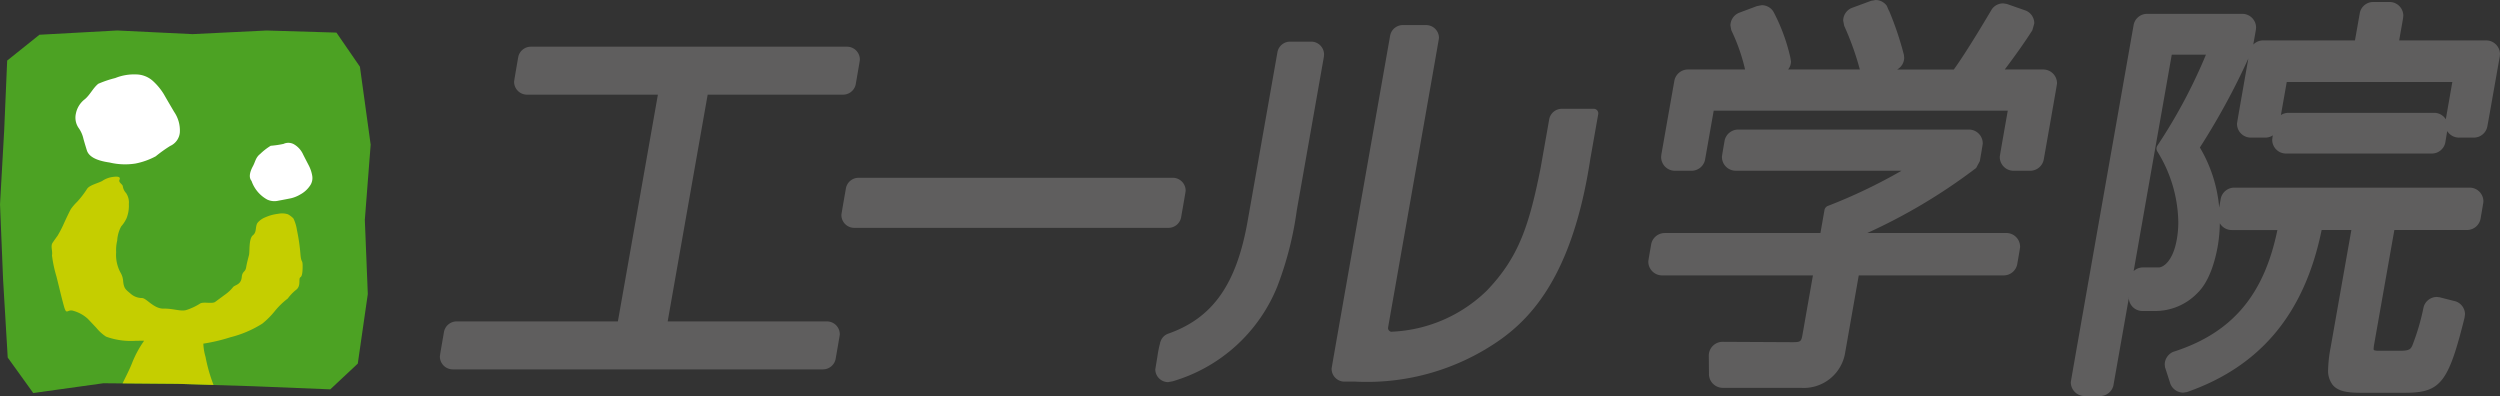
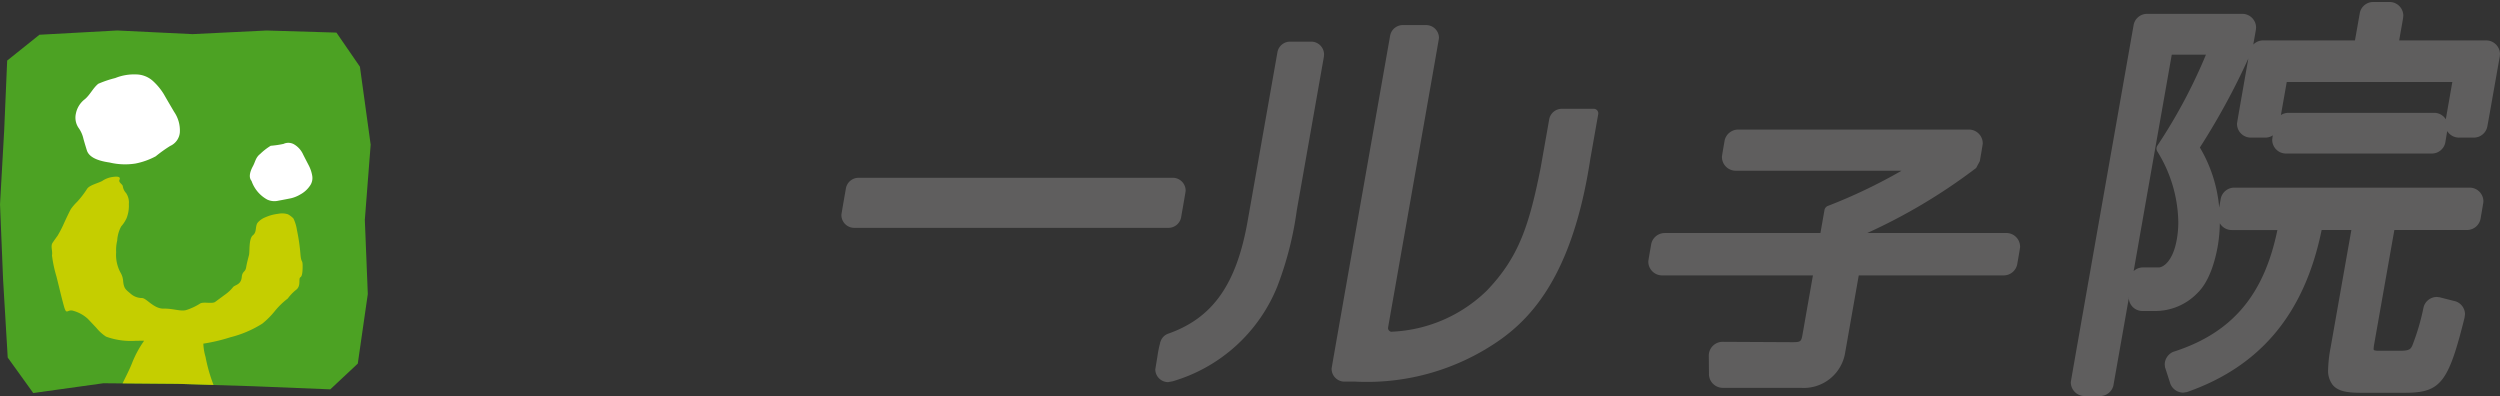
<svg xmlns="http://www.w3.org/2000/svg" width="299.994" height="47.525" viewBox="0 0 299.994 47.525">
  <rect x="0" y="0" width="299.994" height="47.525" fill="#333333" stroke="none" />
  <g id="logo" transform="translate(-491.266 -206.952)">
    <g id="グループ_3" data-name="グループ 3" transform="translate(544.046 206.952)">
-       <path id="パス_1" data-name="パス 1" d="M540.163,250.7H584.6a1.554,1.554,0,0,0,1.506-1.21c.507-2.9.507-2.943.507-3a1.545,1.545,0,0,0-1.543-1.546H565.959c.212-1.2,4.649-26.357,4.8-27.209h16.253a1.553,1.553,0,0,0,1.51-1.223c.5-2.878.5-2.929.5-2.988a1.545,1.545,0,0,0-1.544-1.545H549.54a1.549,1.549,0,0,0-1.509,1.224c-.5,2.873-.5,2.929-.5,2.988a1.547,1.547,0,0,0,1.547,1.544h15.708c-.212,1.2-4.648,26.357-4.8,27.209H540.633a1.555,1.555,0,0,0-1.509,1.219c-.5,2.881-.5,2.934-.5,2.994A1.546,1.546,0,0,0,540.163,250.7Z" transform="translate(-538.62 -206.376)" fill="#5f5e5e" />
      <path id="パス_2" data-name="パス 2" d="M582.4,227.322c-.548,3.129-.548,3.178-.548,3.238A1.543,1.543,0,0,0,583.4,232.1h37.7a1.551,1.551,0,0,0,1.507-1.209c.554-3.15.554-3.193.554-3.255a1.546,1.546,0,0,0-1.544-1.544h-37.7A1.547,1.547,0,0,0,582.4,227.322Z" transform="translate(-533.666 -204.758)" fill="#5f5e5e" />
      <g id="グループ_1" data-name="グループ 1" transform="translate(145.014)">
-         <path id="パス_3" data-name="パス 3" d="M671.761,227.443h2a1.66,1.66,0,0,0,1.611-1.3c0-.021.777-4.4,1.043-5.913H711.7c-.943,5.358-.959,5.489-.959,5.561h0a1.654,1.654,0,0,0,1.654,1.652h2a1.663,1.663,0,0,0,1.616-1.307c1.6-9.078,1.6-9.115,1.6-9.191a1.656,1.656,0,0,0-1.654-1.654h-4.619c1.1-1.457,2.2-2.979,3.242-4.594l.064-.1c.015-.023.239-.847.239-.847a1.656,1.656,0,0,0-.99-1.516c-.046-.018-2.284-.8-2.284-.8-.045-.016-.47-.076-.47-.076a1.658,1.658,0,0,0-1.348.7c-.061.1-2.862,4.885-4.564,7.234h-6.8a1.644,1.644,0,0,0,.846-1.413l-.035-.331a.168.168,0,0,0-.011-.052,37.782,37.782,0,0,0-1.808-5.342l.04.133-.278-.642a1.653,1.653,0,0,0-1.342-.69l-.555.1-2.166.8-.177.066a1.658,1.658,0,0,0-.99,1.509l.122.624a34.135,34.135,0,0,1,1.877,5.236h-8.607a1.59,1.59,0,0,0,.346-.959l-.087-.515a22.3,22.3,0,0,0-1.914-5.256l-.087-.164c-.016-.023-.066-.113-.081-.134a1.66,1.66,0,0,0-1.339-.688l-.594.114-2.134.8a1.66,1.66,0,0,0-1.031,1.53l.1.544c.031.075.094.208.094.208a22.445,22.445,0,0,1,1.562,4.521h-6.848A1.663,1.663,0,0,0,671.7,216.6c-.007.032-1.567,8.89-1.567,8.89s-.029.3-.029.3A1.654,1.654,0,0,0,671.761,227.443Z" transform="translate(-668.567 -206.952)" fill="#5f5e5e" />
        <path id="パス_4" data-name="パス 4" d="M670.378,238.4h18.1c-.22,1.245-1.229,6.984-1.229,6.984-.169.952-.183,1.03-1.254,1.03l-8.357-.042a1.655,1.655,0,0,0-1.656,1.651c0,.009.022,2.317.022,2.317a1.666,1.666,0,0,0,1.643,1.554h9.379a5.032,5.032,0,0,0,5.334-4.318s1.262-7.153,1.618-9.175h17.391a1.659,1.659,0,0,0,1.62-1.319c.349-1.992.349-2.046.349-2.117a1.654,1.654,0,0,0-1.652-1.652H695a67.857,67.857,0,0,0,12.75-7.566l.257-.193c.077-.059.021.025.067-.06l.431-.806c.351-1.987.351-2.1.351-2.131a1.656,1.656,0,0,0-1.653-1.655H679.5a1.666,1.666,0,0,0-1.616,1.3c-.325,1.864-.325,1.917-.325,1.985a1.655,1.655,0,0,0,1.655,1.652h19.9a64.117,64.117,0,0,1-8.839,4.223.658.658,0,0,0-.412.5s-.351,2-.485,2.754H670.692a1.662,1.662,0,0,0-1.617,1.31c-.35,2.005-.35,2.055-.35,2.126A1.655,1.655,0,0,0,670.378,238.4Z" transform="translate(-668.725 -205.353)" fill="#5f5e5e" />
      </g>
      <path id="パス_5" data-name="パス 5" d="M715.865,254.452h1.854a1.644,1.644,0,0,0,1.605-1.27c0-.012.795-4.5,1.845-10.457a1.639,1.639,0,0,0,1.633,1.521h1.426a7.049,7.049,0,0,0,5.164-2.14c1.45-1.4,2.133-3.849,2.455-5.661a17.842,17.842,0,0,0,.245-2.732,1.646,1.646,0,0,0,1.418.818H739c-1.594,7.746-5.381,12.267-12.248,14.534l-.253.082a1.678,1.678,0,0,0-1.018,1.519l.028.284a.243.243,0,0,0,.021.086l.633,1.962a1.677,1.677,0,0,0,1.534,1.044l.437-.065c.05-.016.114-.038.114-.038,8.807-3.113,14.028-9.473,16.062-19.409h3.567c-.245,1.38-2.48,14.048-2.48,14.048a15.95,15.95,0,0,0-.308,2.653,2.778,2.778,0,0,0,.549,1.887c.656.782,1.788.941,3.4.941h5.251c4.284,0,5.221-1.175,7.165-8.987,0-.011.06-.421.06-.421a1.648,1.648,0,0,0-1.126-1.562c-.047-.013-1.913-.487-1.913-.487-.035-.008-.338-.04-.338-.04a1.646,1.646,0,0,0-1.576,1.167c0,.014-.041.171-.041.171a27.515,27.515,0,0,1-1.339,4.517c-.188.369-.309.6-1.413.6h-2.649c-.438,0-.544-.088-.546-.09a.3.3,0,0,1-.025-.14,4.711,4.711,0,0,1,.087-.669s1.947-11.033,2.4-13.591h8.722a1.662,1.662,0,0,0,1.613-1.3c.351-2.009.351-2.063.351-2.132a1.652,1.652,0,0,0-1.651-1.652H733.823a1.66,1.66,0,0,0-1.616,1.306c-.08.457-.143.809-.189,1.087a17,17,0,0,0-2.319-7.209,84.923,84.923,0,0,0,5.815-10.674c-1.36,7.713-1.36,7.761-1.36,7.834a1.656,1.656,0,0,0,1.655,1.653h1.751a1.626,1.626,0,0,0,.891-.27c-.021.12-.036.207-.036.207s-.036.324-.036.324a1.654,1.654,0,0,0,1.654,1.651h17.5a1.655,1.655,0,0,0,1.616-1.311c0-.014.136-.825.229-1.39a1.652,1.652,0,0,0,1.4.788h1.8a1.652,1.652,0,0,0,1.607-1.292c.047-.228.254-1.4,1.5-8.441,0-.013.025-.276.025-.276a1.656,1.656,0,0,0-1.652-1.653H753.613c.161-.918.463-2.625.463-2.625.007-.04.036-.332.036-.332a1.654,1.654,0,0,0-1.652-1.654h-1.952a1.644,1.644,0,0,0-1.613,1.291c-.01.059-.4,2.277-.585,3.32H737.281a1.649,1.649,0,0,0-1.174.5l.3-1.7c.01-.051.038-.334.038-.334a1.655,1.655,0,0,0-1.653-1.653H723.368a1.643,1.643,0,0,0-1.608,1.276c0,.012-.017.1-.019.111-7.529,42.7-7.529,42.74-7.529,42.819A1.655,1.655,0,0,0,715.865,254.452Zm24.258-37.682h19.87c-.469,2.669-.683,3.9-.781,4.474a1.645,1.645,0,0,0-1.4-.777h-17.5a1.646,1.646,0,0,0-.89.268C739.648,219.459,739.968,217.644,740.123,216.77Zm-13.8-3.286h4.106A63.919,63.919,0,0,1,724.6,224.4a.665.665,0,0,0-.106.356.649.649,0,0,0,.1.346,16.487,16.487,0,0,1,2.517,8.462,11.889,11.889,0,0,1-.176,2.071c-.489,2.774-1.723,3.383-2.157,3.383h-1.92a1.635,1.635,0,0,0-1.107.441C723.571,229.092,725.843,216.225,726.325,213.484ZM721.192,242.6c0,.046,0,.118.006.158,0-.021-.021-.036-.025-.057S721.186,242.636,721.192,242.6Z" transform="translate(-518.499 -206.927)" fill="#5f5e5e" />
      <path id="パス_6" data-name="パス 6" d="M759.062,220.592a.124.124,0,0,1-.009.022.308.308,0,0,1-.008.04A.382.382,0,0,0,759.062,220.592Z" transform="translate(-513.361 -205.389)" fill="#5f5e5e" />
      <g id="グループ_2" data-name="グループ 2" transform="translate(85.85 3.013)">
        <path id="パス_7" data-name="パス 7" d="M616.26,247.467l0,.009a1.9,1.9,0,0,0-.089.186c.01-.045.049-.069.068-.11a12.676,12.676,0,0,0-.328,1.6l-.264,1.6a1.543,1.543,0,0,0,1.541,1.541l.544-.1a19.425,19.425,0,0,0,12.565-11.4,40.725,40.725,0,0,0,2.324-9.088l3.252-18.434c0,.007.026-.29.026-.29a1.546,1.546,0,0,0-1.542-1.545h-2.539a1.547,1.547,0,0,0-1.508,1.225c0,.017-3.586,20.325-3.586,20.325-1.339,7.589-4.194,11.626-9.548,13.5A1.5,1.5,0,0,0,616.26,247.467Z" transform="translate(-615.644 -209.452)" fill="#5f5e5e" />
        <path id="パス_8" data-name="パス 8" d="M636.177,252.435h1.3a27.779,27.779,0,0,0,16.127-4.192c4.442-2.762,9.83-7.819,12.07-22.541,0,.011.947-5.366.947-5.366a.553.553,0,0,0-.12-.446.546.546,0,0,0-.417-.193h-3.83a1.547,1.547,0,0,0-1.507,1.217c0,.018-1.038,5.877-1.038,5.877-1.385,6.971-2.649,10.757-6.461,14.729a17.4,17.4,0,0,1-11.319,4.922c.03,0-.152.009-.152.009A.451.451,0,0,1,641.4,246l.018-.136c6.093-34.572,6.093-34.6,6.093-34.668a1.544,1.544,0,0,0-1.542-1.544h-2.8a1.548,1.548,0,0,0-1.51,1.227c-7.033,39.9-7.033,39.947-7.033,40.01A1.544,1.544,0,0,0,636.177,252.435Z" transform="translate(-613.468 -209.655)" fill="#5f5e5e" />
      </g>
    </g>
    <g id="グループ_4" data-name="グループ 4" transform="translate(491.266 210.604)">
      <path id="パス_9" data-name="パス 9" d="M534.2,250.207l-3.3,3.091-9.319-.377-9.038-.279-8.882-.075-8.405,1.172-3.063-4.256-.555-9.332-.37-9.05.5-8.873.359-8.381,3.868-3.1,9.335-.512,9.034.437,8.891-.434,8.383.251,2.817,4.094,1.289,9.348-.7,9.029.357,8.9Z" transform="translate(-491.266 -210.229)" fill="#4ca223" />
      <path id="パス_10" data-name="パス 10" d="M500.346,222.689c.046.178.179.639.41,1.385s1.131,1.235,2.705,1.457a8.053,8.053,0,0,0,3.131.127,8.62,8.62,0,0,0,2.429-.868,16.572,16.572,0,0,1,1.734-1.242,1.967,1.967,0,0,0,1.158-1.6,3.94,3.94,0,0,0-.682-2.488q-.838-1.423-1.239-2.127a7.31,7.31,0,0,0-1.251-1.528,3.06,3.06,0,0,0-2.1-.84,6.016,6.016,0,0,0-2.481.436,12.71,12.71,0,0,0-2.037.689c-.649.536-.966,1.305-1.6,1.841a2.871,2.871,0,0,0-1.085,1.744,2.2,2.2,0,0,0,.3,1.67A3.554,3.554,0,0,1,500.346,222.689Z" transform="translate(-490.334 -209.686)" fill="#fff" />
      <path id="パス_11" data-name="パス 11" d="M520.252,229.139a2.036,2.036,0,0,0,1.323.136q.771-.14,1.554-.3a3.954,3.954,0,0,0,1.1-.456,3.254,3.254,0,0,0,1.115-.991,1.6,1.6,0,0,0,.3-1.284,4.218,4.218,0,0,0-.377-1.14c-.155-.3-.39-.75-.7-1.358a2.684,2.684,0,0,0-1.09-1.232,1.371,1.371,0,0,0-1.276-.055,11.891,11.891,0,0,1-1.533.224,7.051,7.051,0,0,0-1.268.986c-.538.418-.582.938-.853,1.439q-.662,1.217-.179,1.792A4.056,4.056,0,0,0,520.252,229.139Z" transform="translate(-488.184 -208.842)" fill="#fff" />
      <path id="パス_12" data-name="パス 12" d="M526.679,235.241a21.966,21.966,0,0,0-.417-2.854,4.8,4.8,0,0,0-.422-1.4,2.7,2.7,0,0,0-.66-.5,2.279,2.279,0,0,0-1.173-.058,5.175,5.175,0,0,0-1.529.414,2.342,2.342,0,0,0-.93.65c-.332.464-.064,1.11-.573,1.512s-.363,1.924-.468,2.374c-.055.23-.242.873-.342,1.477s-.46.43-.526,1.165c-.089.956-.834.924-1.046,1.209a4.639,4.639,0,0,1-.974.906c-.425.313-.812.6-1.169.863s-1.44-.051-1.813.2a6.929,6.929,0,0,1-1.612.762c-.67.23-1.588-.179-2.755-.154-1.187.028-2.052-1.251-2.595-1.273a2.039,2.039,0,0,1-1.323-.478c-.623-.533-.844-.629-.942-1.5a2.324,2.324,0,0,0-.343-1.115,4.449,4.449,0,0,1-.5-2.4,4.884,4.884,0,0,1,.127-1.407,4.062,4.062,0,0,1,.476-1.691,3.987,3.987,0,0,0,.652-1,4.124,4.124,0,0,0,.27-1.694,2.019,2.019,0,0,0-.338-1.316,1.49,1.49,0,0,1-.386-.8c-.027-.264-.546-.46-.4-.786s-.115-.439-.79-.344a2.9,2.9,0,0,0-1.3.494c-.578.294-1.5.488-1.8.937a11.056,11.056,0,0,1-1.2,1.562,6.257,6.257,0,0,0-.717.825c-.112.172-.377.712-.8,1.625a13.754,13.754,0,0,1-.829,1.622c-.128.169-.328.448-.594.84s.028,1.011-.071,1.5a14.882,14.882,0,0,0,.533,2.527c.387,1.536.614,2.559.905,3.59.326,1.157.382.3,1.135.547a4.305,4.305,0,0,1,1.688.922c.137.135.488.51,1.064,1.12a5.114,5.114,0,0,0,1.16,1.052,8.706,8.706,0,0,0,3.575.5c.344,0,.677-.006,1-.011a12.6,12.6,0,0,0-1.446,2.671c-.34.868-.815,1.754-1.14,2.445l3.6.031h0l2.966.025,1.568.049h0l2.778.086a19.194,19.194,0,0,1-.96-3.363,6.487,6.487,0,0,1-.264-1.591,20.96,20.96,0,0,0,3.233-.762,13.16,13.16,0,0,0,3.845-1.64,9.938,9.938,0,0,0,1.534-1.548,9.3,9.3,0,0,1,1.524-1.468,5.377,5.377,0,0,1,1-1.043c.56-.425.313-1.144.443-1.428.063-.146.309.01.334-1.188S526.784,236.517,526.679,235.241Z" transform="translate(-490.629 -208.424)" fill="#c5ce00" />
    </g>
  </g>
</svg>